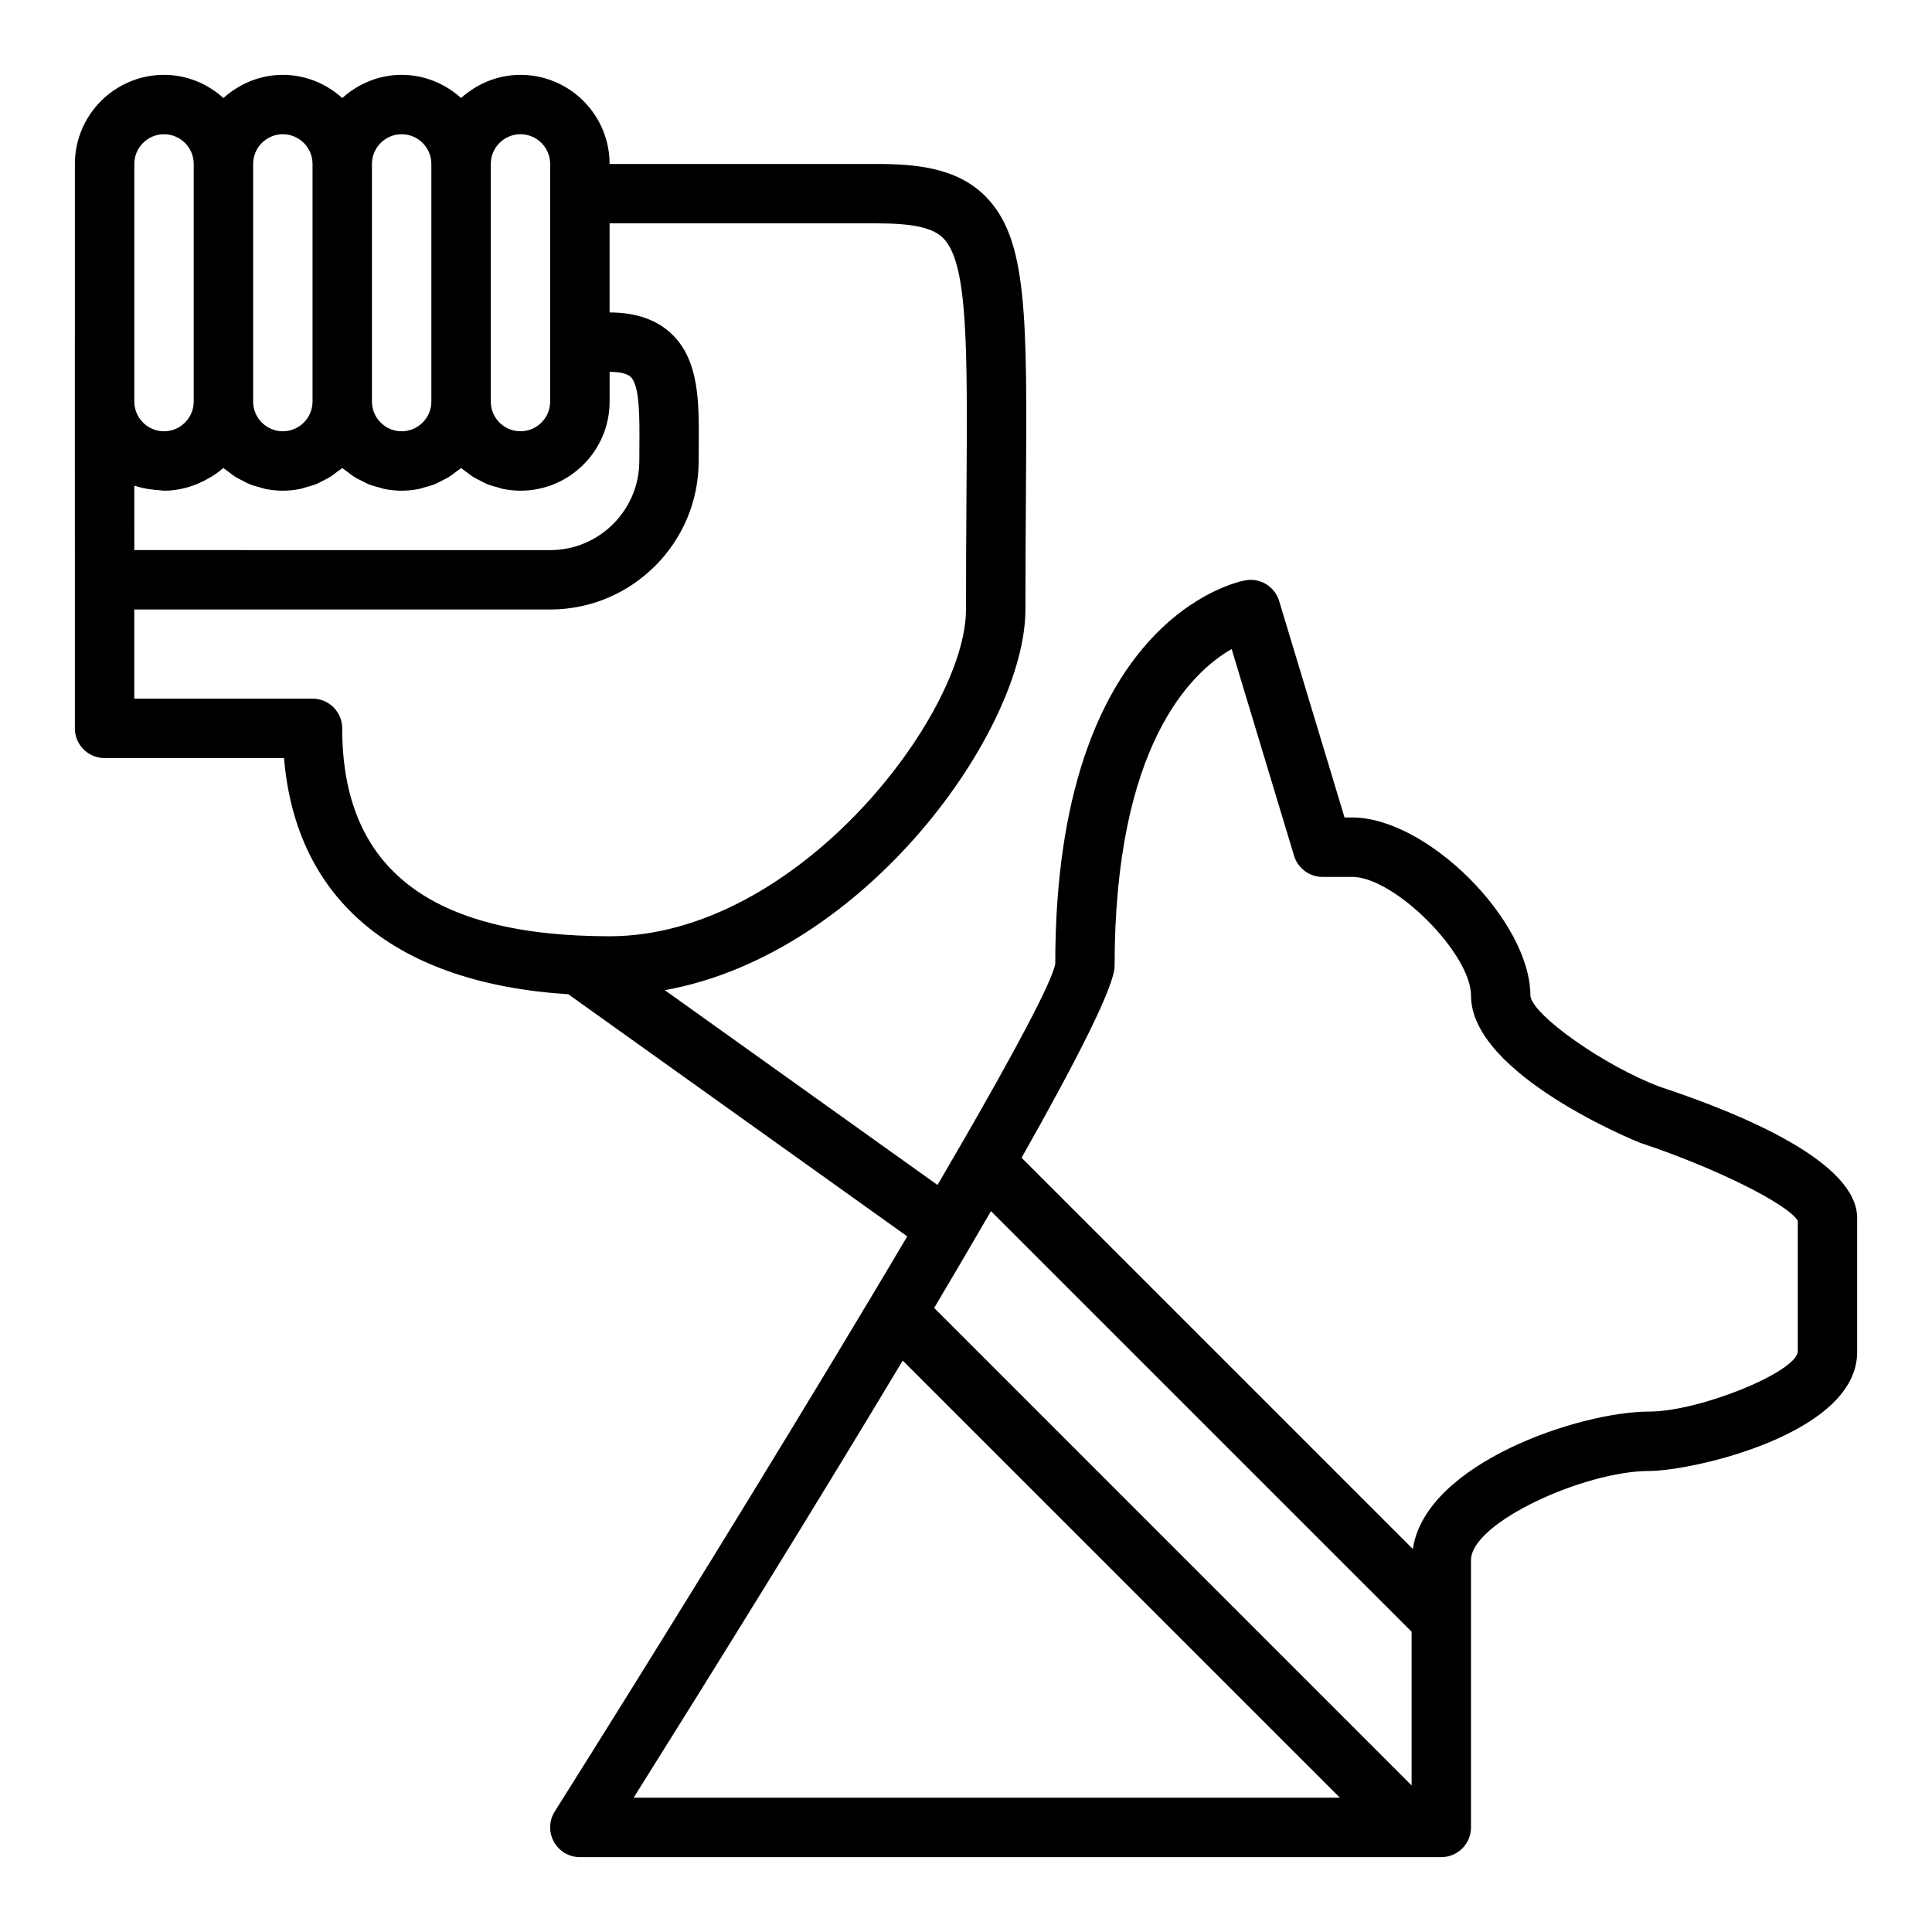
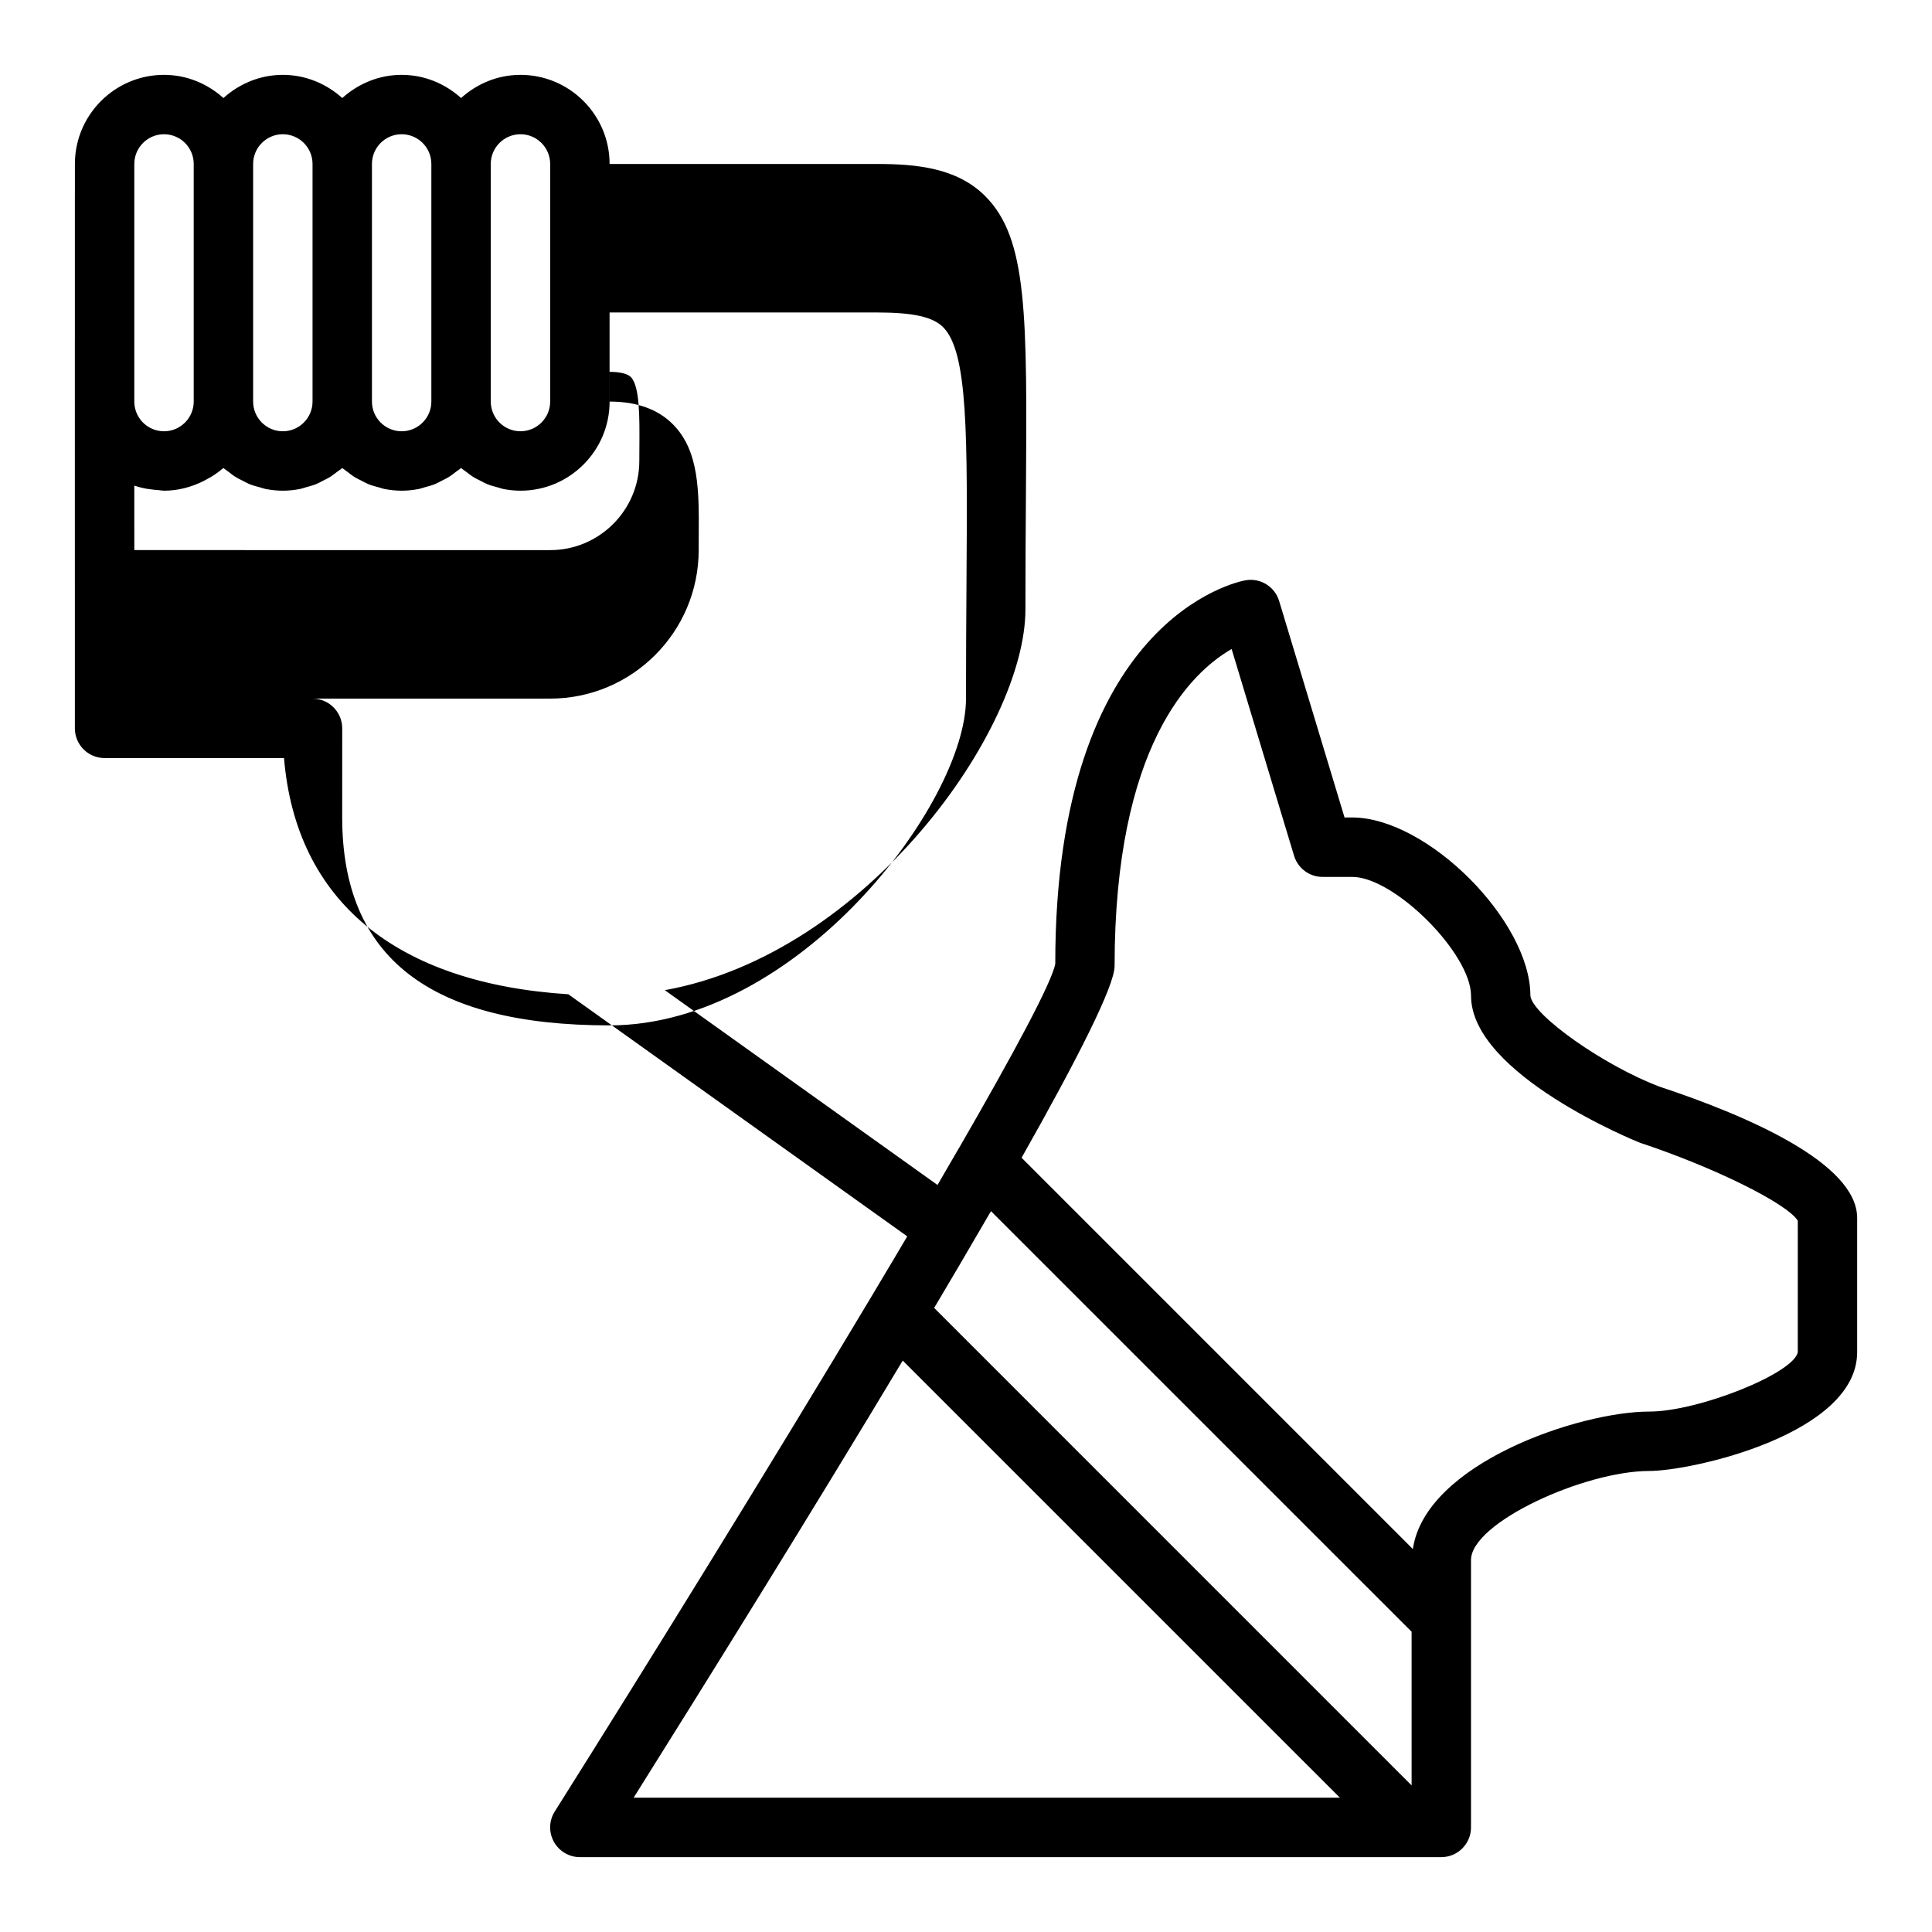
<svg xmlns="http://www.w3.org/2000/svg" fill="#000000" width="800px" height="800px" version="1.1" viewBox="144 144 512 512">
-   <path d="m583.82 431.98c-14.609-5.473-33.816-19.012-34.25-24.113 0-19.859-27.371-47.23-47.23-47.23h-2.023l-17.336-57.379c-1.156-3.824-5-6.172-8.926-5.473-2.062 0.371-50.438 10.094-50.398 101.64-0.922 4.938-10.84 23.418-25.473 48.758-0.016 0.023-0.039 0.039-0.055 0.062-1.828 3.172-3.731 6.445-5.676 9.785l-72.273-51.625c53.516-9.621 95.566-69.141 95.566-100.87 0-11.059 0.07-21.035 0.133-30.031 0.332-48.23 0.465-68.203-10.746-79.492-7.469-7.519-18.23-8.559-28.738-8.559h-70.848c0-13.02-10.598-23.617-23.617-23.617-6.07 0-11.555 2.371-15.742 6.141-4.188-3.777-9.676-6.141-15.742-6.141-6.07 0-11.555 2.371-15.742 6.141-4.191-3.769-9.68-6.141-15.75-6.141-6.07 0-11.555 2.371-15.742 6.141-4.188-3.769-9.676-6.141-15.746-6.141-13.02 0-23.617 10.598-23.617 23.617v7.832c0 0.016-0.008 0.023-0.008 0.039v39.32c0 0.02-0.008 0.027-0.008 0.043l0.008 62.977v39.359c0 4.344 3.527 7.871 7.871 7.871h47.555c3.156 37.777 29.551 59.652 75.352 62.598l89.812 64.156c-1.055 1.785-2.102 3.559-3.18 5.367-0.125 0.203-0.242 0.41-0.363 0.613-1.984 3.336-4 6.723-6.039 10.125 0 0.008 0 0.008-0.008 0.016-26.559 44.398-58.961 96.809-83.836 136.31-1.527 2.426-1.613 5.488-0.227 7.996 1.387 2.523 4.023 4.082 6.891 4.082h228.29c4.344 0 7.871-3.527 7.871-7.871v-70.848c0-9.965 30.133-23.617 47.23-23.617 11.305 0 55.105-9.762 55.105-31.488v-35.559c0-14.414-28.617-26.93-52.344-34.793zm-404.23-159.29c0.859 0.301 1.738 0.527 2.629 0.715 0.637 0.148 1.309 0.211 1.969 0.301 0.629 0.078 1.25 0.164 1.883 0.188 0.469 0.035 0.918 0.145 1.398 0.145 3.769 0 7.281-0.969 10.445-2.543 0.309-0.148 0.598-0.332 0.898-0.488 0.789-0.434 1.574-0.859 2.297-1.379 0.73-0.504 1.441-1.031 2.094-1.613 0.457 0.41 0.984 0.723 1.473 1.102 0.496 0.379 0.969 0.781 1.496 1.117 0.73 0.473 1.52 0.859 2.305 1.25 0.535 0.27 1.039 0.566 1.598 0.797 0.906 0.371 1.859 0.621 2.816 0.875 0.496 0.133 0.969 0.324 1.473 0.426 1.492 0.281 3.019 0.457 4.594 0.457s3.102-0.172 4.59-0.465c0.512-0.102 0.977-0.293 1.473-0.426 0.953-0.262 1.914-0.504 2.816-0.875 0.559-0.227 1.062-0.527 1.598-0.797 0.789-0.395 1.574-0.781 2.305-1.25 0.527-0.34 1-0.73 1.488-1.109 0.488-0.371 1.016-0.691 1.473-1.102 0.457 0.41 0.984 0.723 1.473 1.102 0.496 0.379 0.969 0.781 1.496 1.117 0.73 0.473 1.52 0.859 2.305 1.25 0.535 0.27 1.039 0.566 1.598 0.797 0.906 0.371 1.859 0.621 2.816 0.875 0.496 0.133 0.969 0.324 1.473 0.426 1.484 0.281 3.012 0.457 4.586 0.457s3.102-0.172 4.59-0.465c0.512-0.102 0.977-0.293 1.473-0.426 0.953-0.262 1.914-0.504 2.816-0.875 0.559-0.227 1.062-0.527 1.598-0.797 0.789-0.395 1.574-0.781 2.305-1.25 0.527-0.34 1-0.73 1.488-1.109 0.488-0.371 1.016-0.691 1.473-1.102 0.457 0.41 0.984 0.723 1.473 1.102 0.496 0.379 0.969 0.781 1.496 1.117 0.73 0.473 1.52 0.859 2.305 1.25 0.535 0.27 1.039 0.566 1.598 0.797 0.906 0.371 1.859 0.621 2.816 0.875 0.496 0.133 0.969 0.324 1.473 0.426 1.484 0.281 3.012 0.457 4.586 0.457 13.02 0 23.617-10.598 23.617-23.617v-7.871c1.945 0 4.504 0.234 5.637 1.387 2.371 2.387 2.305 10.777 2.258 18.176l-0.023 4.055c0 13.02-10.598 23.617-23.617 23.617l-110.21-0.004zm102.34-93.117c4.336 0 7.871 3.535 7.871 7.871v62.973c0 4.336-3.535 7.871-7.871 7.871-4.336 0-7.871-3.535-7.871-7.871v-62.973c0-4.336 3.535-7.871 7.871-7.871zm-31.488 0c4.336 0 7.871 3.535 7.871 7.871v62.977c0 4.336-3.535 7.871-7.871 7.871s-7.871-3.535-7.871-7.871v-62.977c0-4.336 3.535-7.871 7.871-7.871zm-31.488 0c4.336 0 7.871 3.535 7.871 7.871v62.977c0 4.336-3.535 7.871-7.871 7.871-4.336 0-7.871-3.535-7.871-7.871v-62.977c0-4.336 3.535-7.871 7.871-7.871zm-39.359 7.871c0-4.336 3.535-7.871 7.871-7.871 4.336 0 7.871 3.535 7.871 7.871v62.977c0 4.336-3.535 7.871-7.871 7.871-1.086 0-2.117-0.219-3.062-0.621-2.824-1.195-4.809-4-4.809-7.258zm55.098 149.57c0-4.344-3.527-7.871-7.871-7.871l-47.234-0.004v-23.617h110.21c21.703 0 39.359-17.656 39.359-39.359l0.016-3.945c0.078-11.484 0.164-22.34-6.832-29.379-3.965-4.004-9.617-6.035-16.797-6.035v-23.613h70.848c9.59 0 14.848 1.164 17.562 3.914 6.59 6.637 6.438 28.535 6.172 68.281-0.055 9.027-0.125 19.039-0.125 30.141 0 27.773-44.691 86.594-94.465 86.594-47.676-0.004-70.848-18.031-70.848-55.105zm148.54 167.55 115.85 115.84h-187.16c19.461-31.016 46.887-75.113 71.312-115.84zm134.86 112.59-126.53-126.54c4.809-8.094 9.43-15.957 13.785-23.473 0.418-0.715 0.867-1.473 1.273-2.172l111.47 111.46zm102.34-114.84c-0.969 5.606-26.316 15.766-39.359 15.766-18.445 0-59.324 13.707-62.652 36.426l-103.69-103.69c14.754-26.098 24.648-45.547 24.648-50.812 0-58.473 20.277-77.848 31.016-84.004l16.547 54.789c1.008 3.324 4.07 5.598 7.539 5.598h7.871c11.18 0 31.488 20.309 31.488 31.488 0 20.875 44.02 38.691 44.754 38.957 19.695 6.535 38.895 16.035 41.84 20.656z" />
+   <path d="m583.82 431.98c-14.609-5.473-33.816-19.012-34.25-24.113 0-19.859-27.371-47.23-47.23-47.23h-2.023l-17.336-57.379c-1.156-3.824-5-6.172-8.926-5.473-2.062 0.371-50.438 10.094-50.398 101.64-0.922 4.938-10.84 23.418-25.473 48.758-0.016 0.023-0.039 0.039-0.055 0.062-1.828 3.172-3.731 6.445-5.676 9.785l-72.273-51.625c53.516-9.621 95.566-69.141 95.566-100.87 0-11.059 0.07-21.035 0.133-30.031 0.332-48.23 0.465-68.203-10.746-79.492-7.469-7.519-18.23-8.559-28.738-8.559h-70.848c0-13.02-10.598-23.617-23.617-23.617-6.07 0-11.555 2.371-15.742 6.141-4.188-3.777-9.676-6.141-15.742-6.141-6.07 0-11.555 2.371-15.742 6.141-4.191-3.769-9.68-6.141-15.75-6.141-6.07 0-11.555 2.371-15.742 6.141-4.188-3.769-9.676-6.141-15.746-6.141-13.02 0-23.617 10.598-23.617 23.617v7.832c0 0.016-0.008 0.023-0.008 0.039v39.32c0 0.02-0.008 0.027-0.008 0.043l0.008 62.977v39.359c0 4.344 3.527 7.871 7.871 7.871h47.555c3.156 37.777 29.551 59.652 75.352 62.598l89.812 64.156c-1.055 1.785-2.102 3.559-3.18 5.367-0.125 0.203-0.242 0.41-0.363 0.613-1.984 3.336-4 6.723-6.039 10.125 0 0.008 0 0.008-0.008 0.016-26.559 44.398-58.961 96.809-83.836 136.31-1.527 2.426-1.613 5.488-0.227 7.996 1.387 2.523 4.023 4.082 6.891 4.082h228.29c4.344 0 7.871-3.527 7.871-7.871v-70.848c0-9.965 30.133-23.617 47.23-23.617 11.305 0 55.105-9.762 55.105-31.488v-35.559c0-14.414-28.617-26.93-52.344-34.793zm-404.23-159.29c0.859 0.301 1.738 0.527 2.629 0.715 0.637 0.148 1.309 0.211 1.969 0.301 0.629 0.078 1.25 0.164 1.883 0.188 0.469 0.035 0.918 0.145 1.398 0.145 3.769 0 7.281-0.969 10.445-2.543 0.309-0.148 0.598-0.332 0.898-0.488 0.789-0.434 1.574-0.859 2.297-1.379 0.73-0.504 1.441-1.031 2.094-1.613 0.457 0.41 0.984 0.723 1.473 1.102 0.496 0.379 0.969 0.781 1.496 1.117 0.73 0.473 1.52 0.859 2.305 1.25 0.535 0.27 1.039 0.566 1.598 0.797 0.906 0.371 1.859 0.621 2.816 0.875 0.496 0.133 0.969 0.324 1.473 0.426 1.492 0.281 3.019 0.457 4.594 0.457s3.102-0.172 4.59-0.465c0.512-0.102 0.977-0.293 1.473-0.426 0.953-0.262 1.914-0.504 2.816-0.875 0.559-0.227 1.062-0.527 1.598-0.797 0.789-0.395 1.574-0.781 2.305-1.25 0.527-0.34 1-0.73 1.488-1.109 0.488-0.371 1.016-0.691 1.473-1.102 0.457 0.41 0.984 0.723 1.473 1.102 0.496 0.379 0.969 0.781 1.496 1.117 0.73 0.473 1.52 0.859 2.305 1.25 0.535 0.27 1.039 0.566 1.598 0.797 0.906 0.371 1.859 0.621 2.816 0.875 0.496 0.133 0.969 0.324 1.473 0.426 1.484 0.281 3.012 0.457 4.586 0.457s3.102-0.172 4.59-0.465c0.512-0.102 0.977-0.293 1.473-0.426 0.953-0.262 1.914-0.504 2.816-0.875 0.559-0.227 1.062-0.527 1.598-0.797 0.789-0.395 1.574-0.781 2.305-1.25 0.527-0.34 1-0.73 1.488-1.109 0.488-0.371 1.016-0.691 1.473-1.102 0.457 0.41 0.984 0.723 1.473 1.102 0.496 0.379 0.969 0.781 1.496 1.117 0.73 0.473 1.52 0.859 2.305 1.25 0.535 0.27 1.039 0.566 1.598 0.797 0.906 0.371 1.859 0.621 2.816 0.875 0.496 0.133 0.969 0.324 1.473 0.426 1.484 0.281 3.012 0.457 4.586 0.457 13.02 0 23.617-10.598 23.617-23.617v-7.871c1.945 0 4.504 0.234 5.637 1.387 2.371 2.387 2.305 10.777 2.258 18.176l-0.023 4.055c0 13.02-10.598 23.617-23.617 23.617l-110.21-0.004zm102.34-93.117c4.336 0 7.871 3.535 7.871 7.871v62.973c0 4.336-3.535 7.871-7.871 7.871-4.336 0-7.871-3.535-7.871-7.871v-62.973c0-4.336 3.535-7.871 7.871-7.871zm-31.488 0c4.336 0 7.871 3.535 7.871 7.871v62.977c0 4.336-3.535 7.871-7.871 7.871s-7.871-3.535-7.871-7.871v-62.977c0-4.336 3.535-7.871 7.871-7.871zm-31.488 0c4.336 0 7.871 3.535 7.871 7.871v62.977c0 4.336-3.535 7.871-7.871 7.871-4.336 0-7.871-3.535-7.871-7.871v-62.977c0-4.336 3.535-7.871 7.871-7.871zm-39.359 7.871c0-4.336 3.535-7.871 7.871-7.871 4.336 0 7.871 3.535 7.871 7.871v62.977c0 4.336-3.535 7.871-7.871 7.871-1.086 0-2.117-0.219-3.062-0.621-2.824-1.195-4.809-4-4.809-7.258zm55.098 149.57c0-4.344-3.527-7.871-7.871-7.871l-47.234-0.004h110.21c21.703 0 39.359-17.656 39.359-39.359l0.016-3.945c0.078-11.484 0.164-22.34-6.832-29.379-3.965-4.004-9.617-6.035-16.797-6.035v-23.613h70.848c9.59 0 14.848 1.164 17.562 3.914 6.59 6.637 6.438 28.535 6.172 68.281-0.055 9.027-0.125 19.039-0.125 30.141 0 27.773-44.691 86.594-94.465 86.594-47.676-0.004-70.848-18.031-70.848-55.105zm148.54 167.55 115.85 115.84h-187.16c19.461-31.016 46.887-75.113 71.312-115.84zm134.86 112.59-126.53-126.54c4.809-8.094 9.43-15.957 13.785-23.473 0.418-0.715 0.867-1.473 1.273-2.172l111.47 111.46zm102.34-114.84c-0.969 5.606-26.316 15.766-39.359 15.766-18.445 0-59.324 13.707-62.652 36.426l-103.69-103.69c14.754-26.098 24.648-45.547 24.648-50.812 0-58.473 20.277-77.848 31.016-84.004l16.547 54.789c1.008 3.324 4.07 5.598 7.539 5.598h7.871c11.18 0 31.488 20.309 31.488 31.488 0 20.875 44.02 38.691 44.754 38.957 19.695 6.535 38.895 16.035 41.84 20.656z" />
</svg>